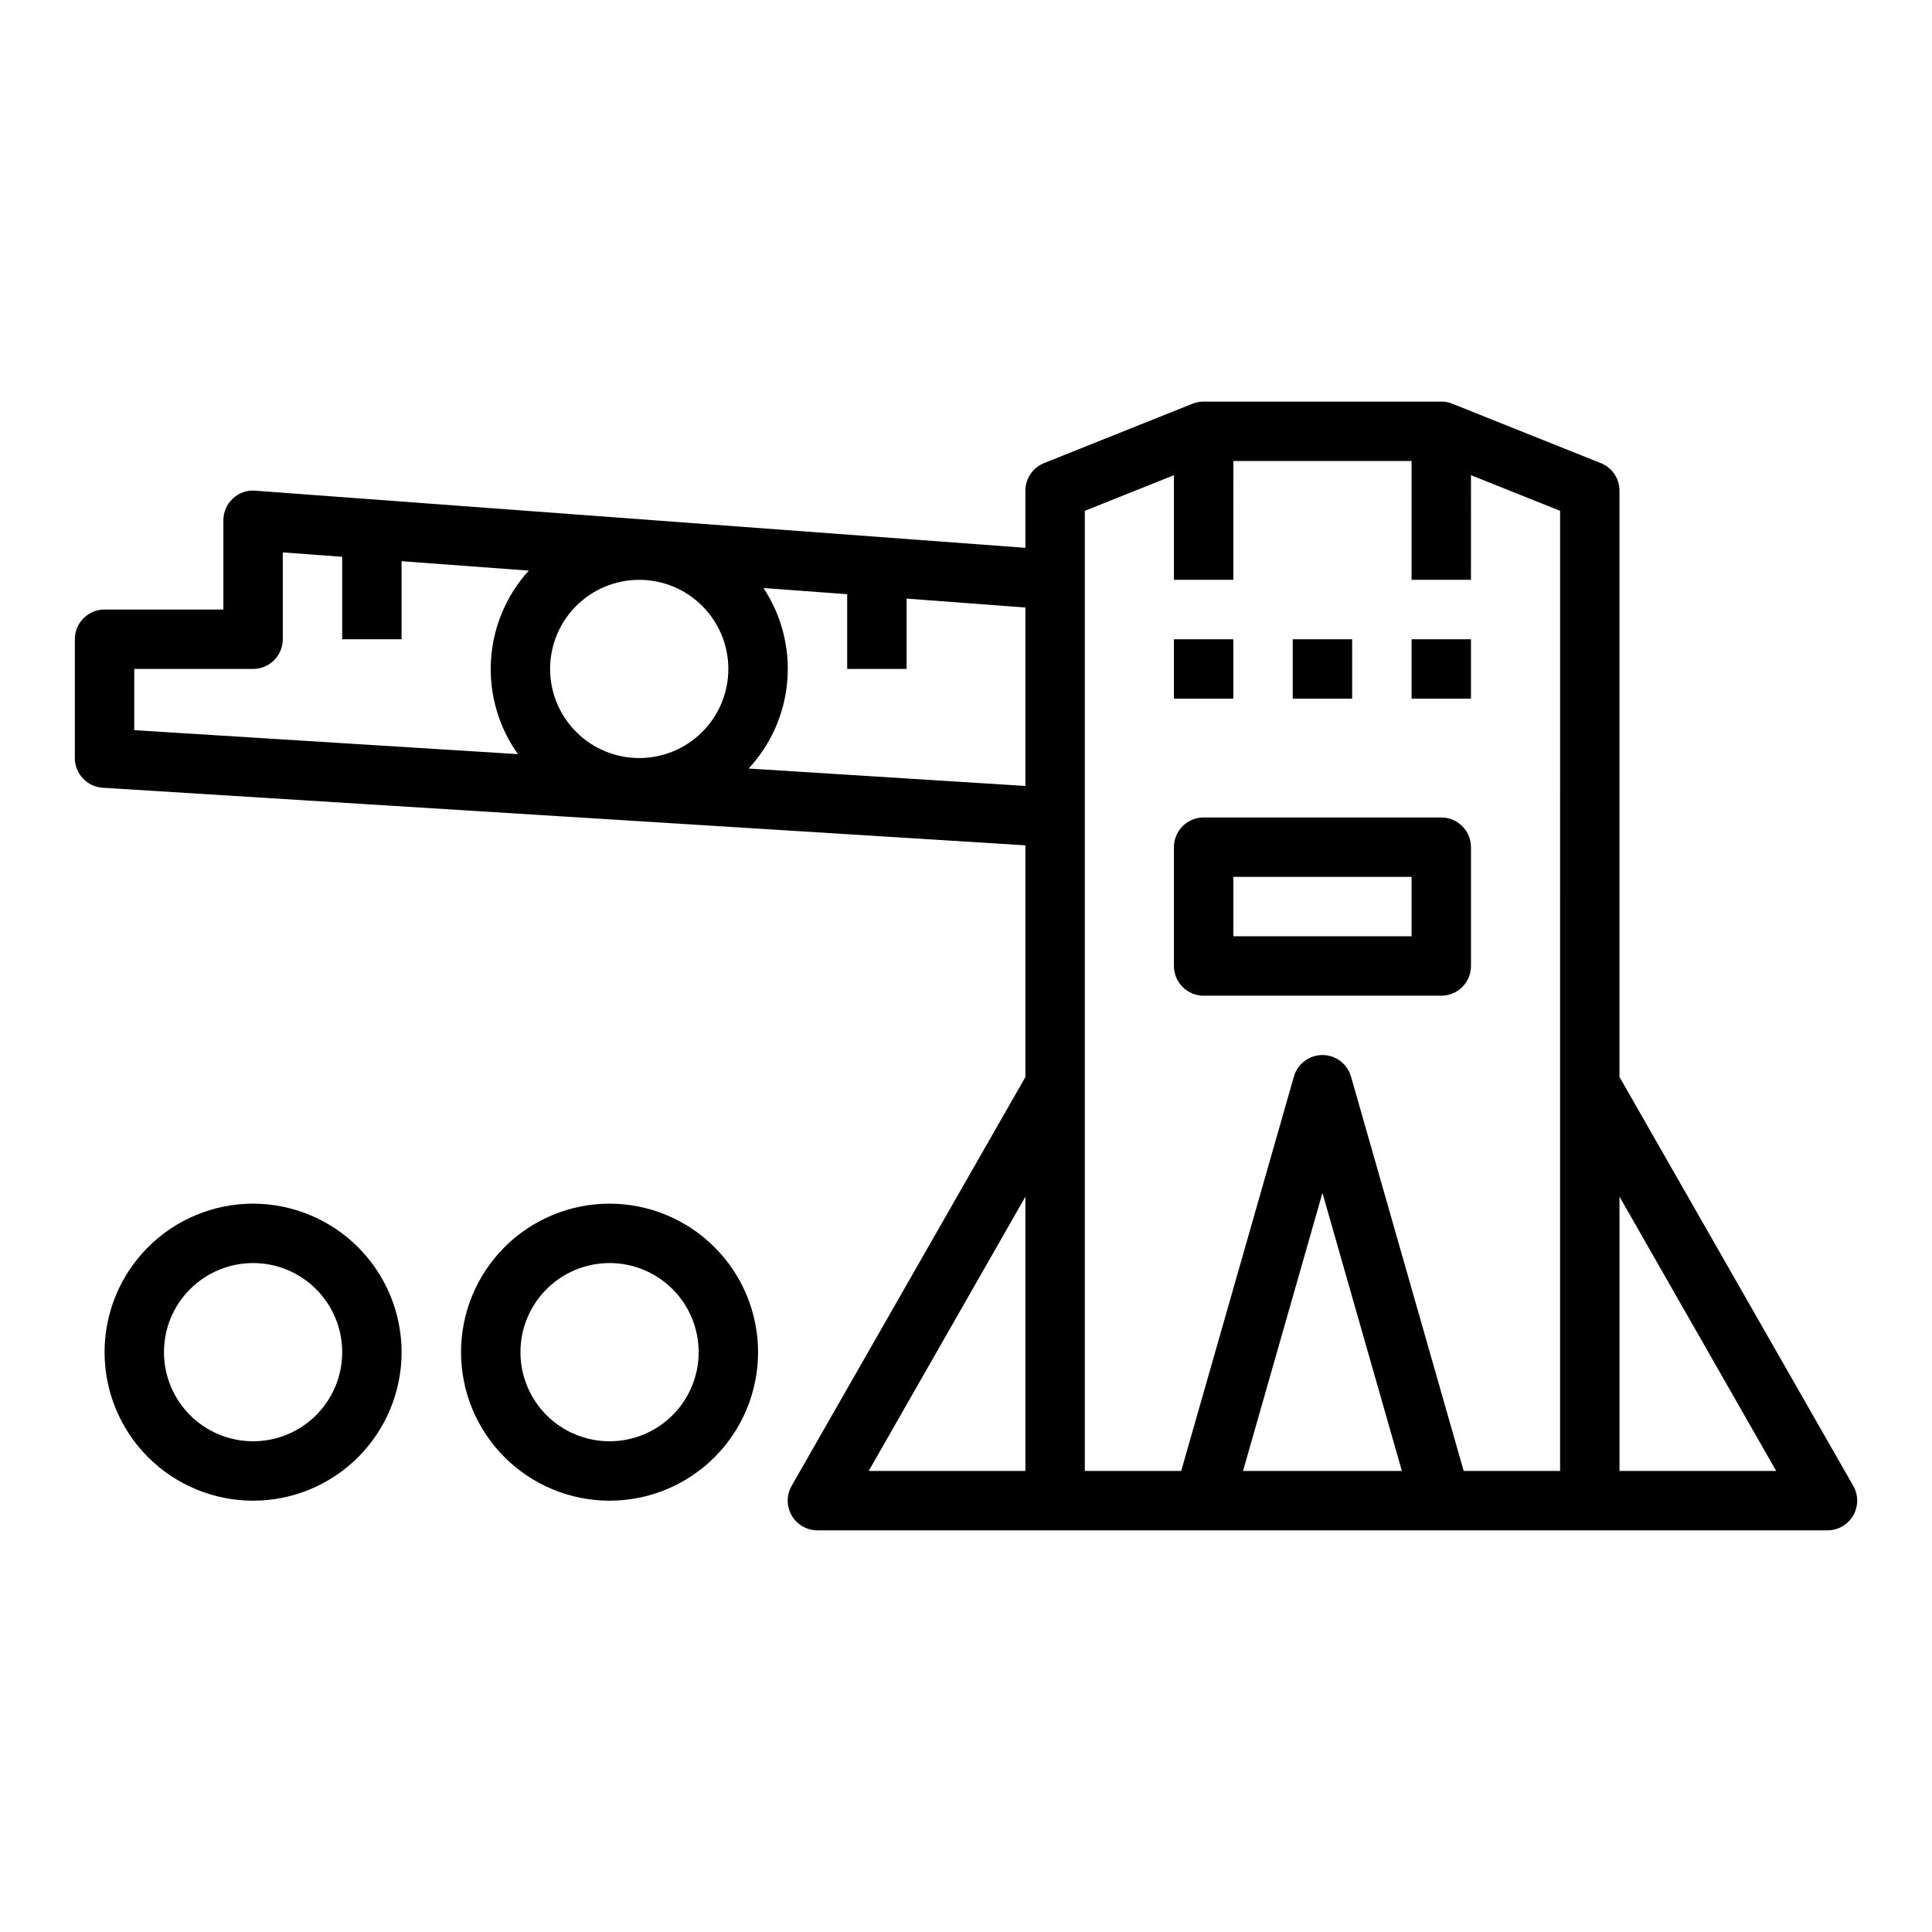
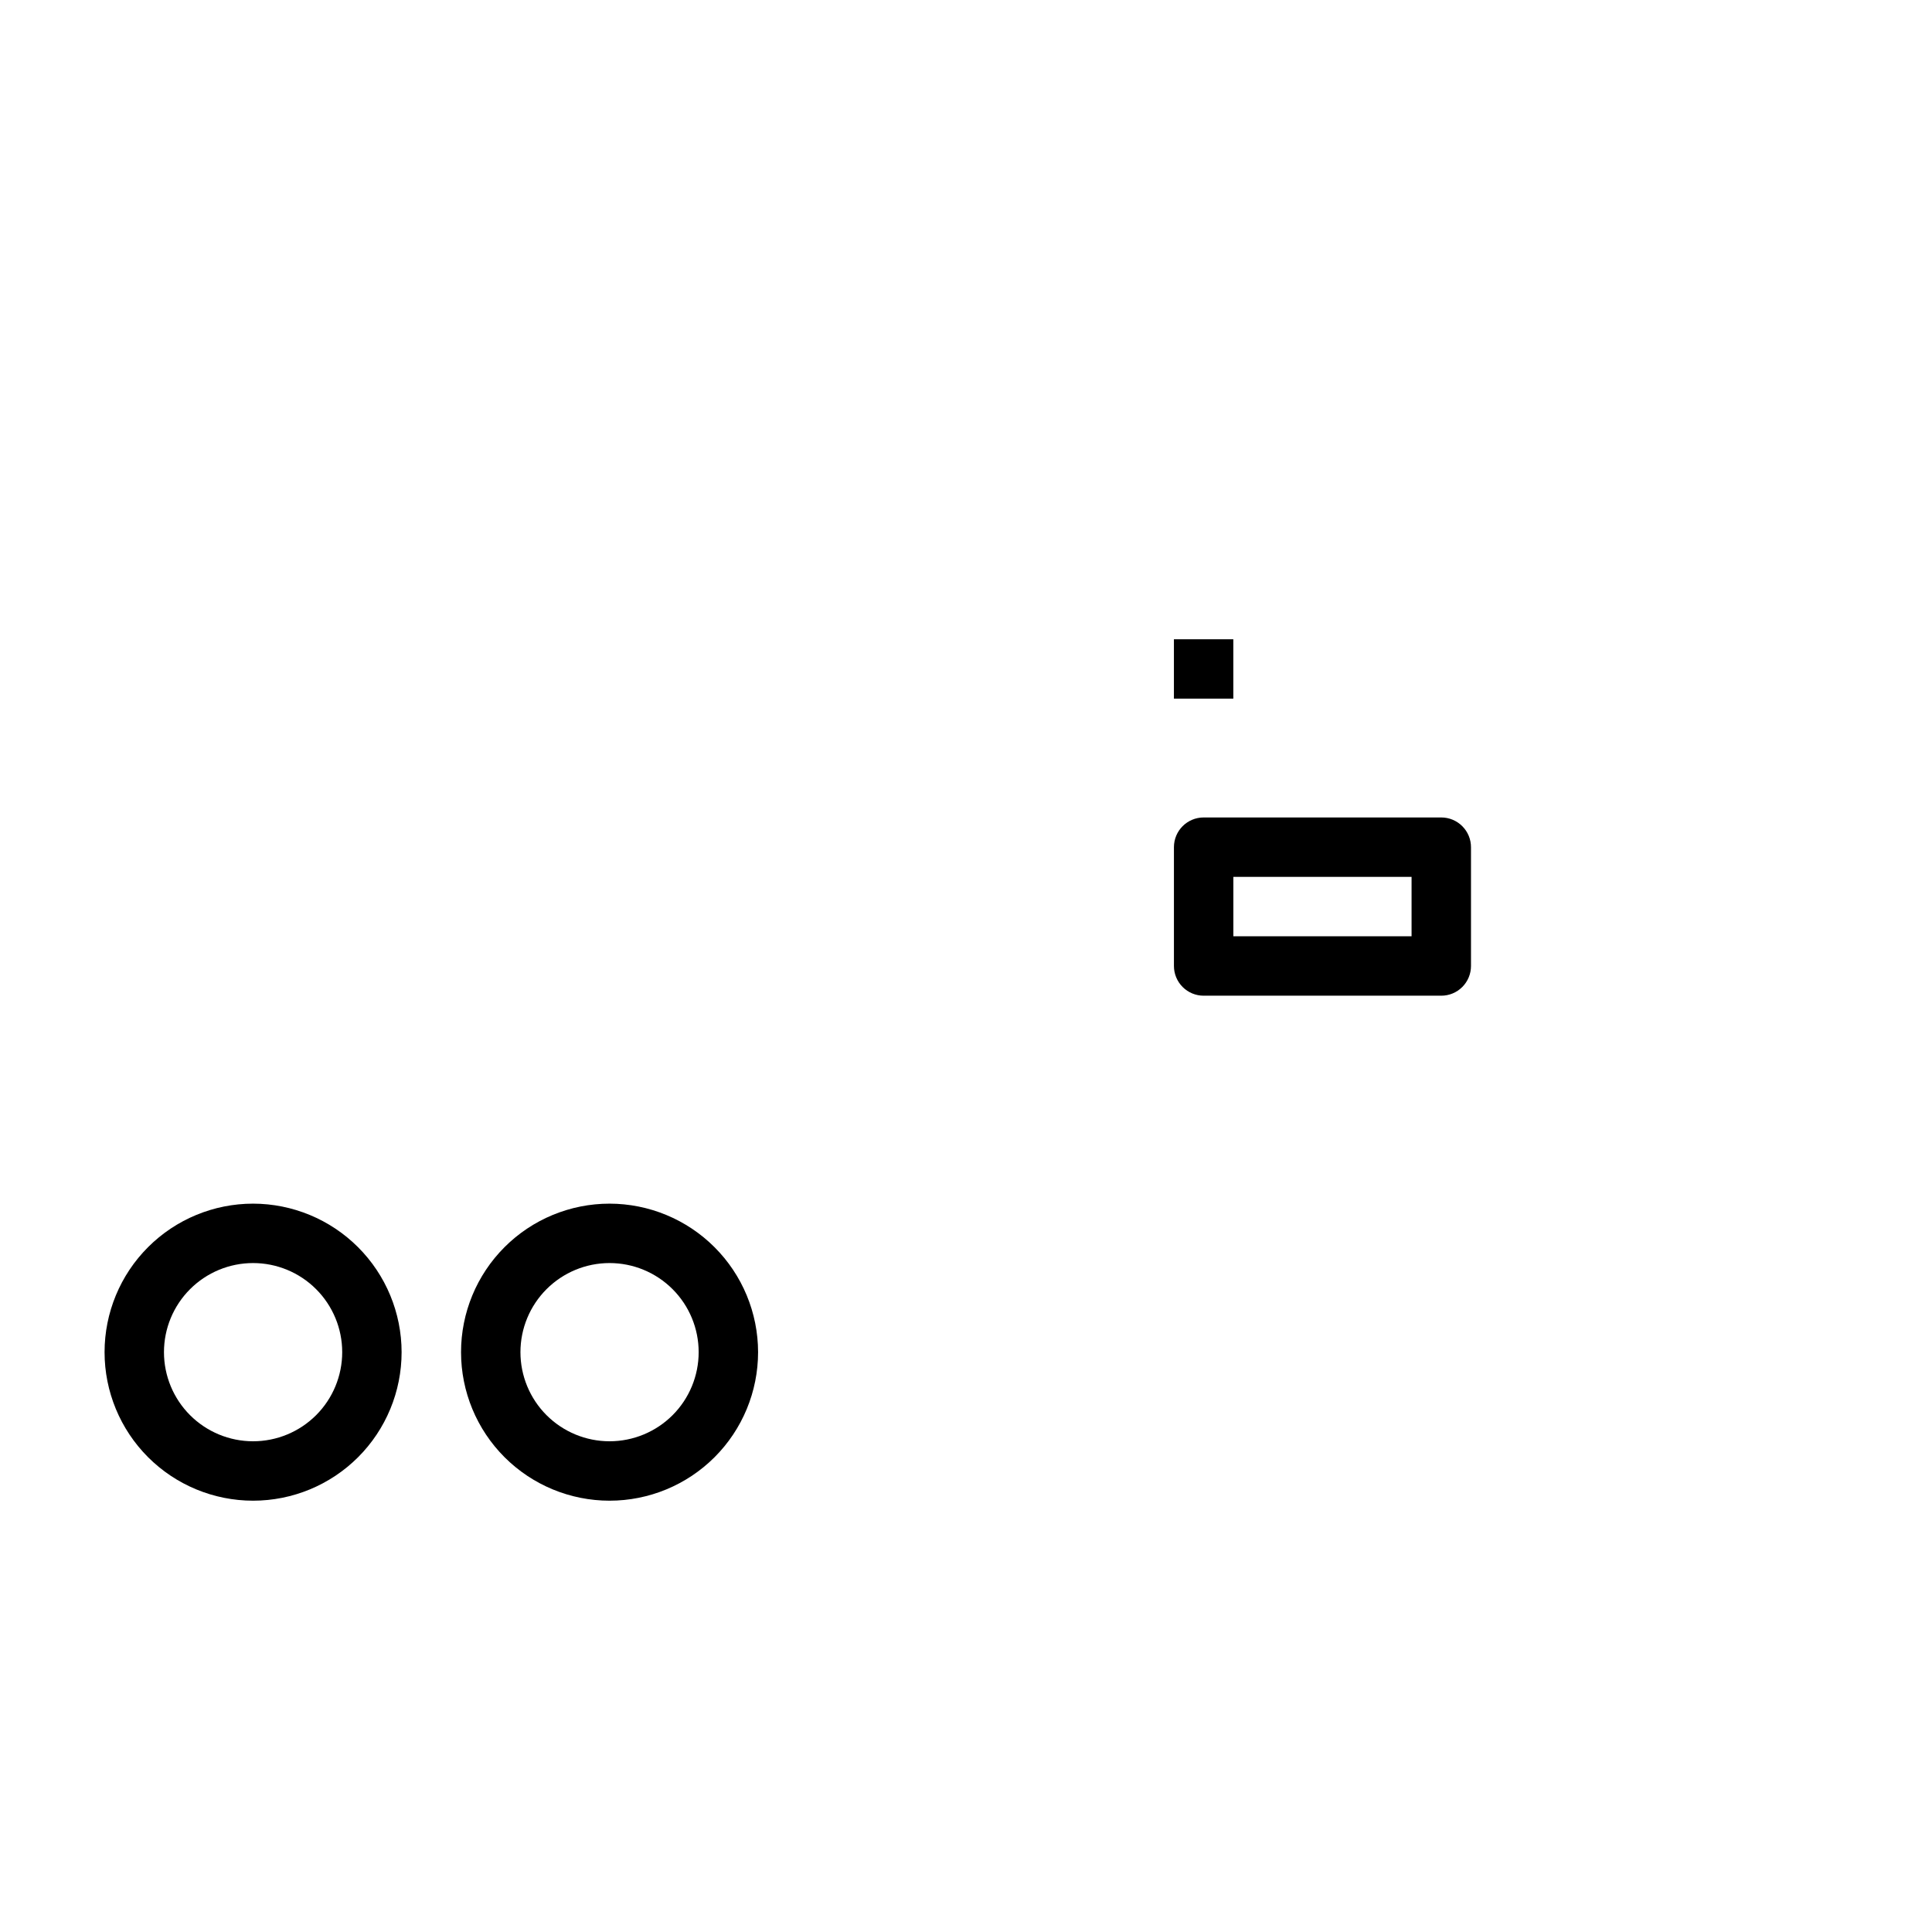
<svg xmlns="http://www.w3.org/2000/svg" fill="#000000" width="800px" height="800px" version="1.1" viewBox="144 144 512 512">
  <g>
-     <path d="m573.18 429.4v-155.36c0-3.223-1.961-6.117-4.953-7.312l-39.359-15.742v-0.004c-0.93-0.371-1.922-0.559-2.922-0.559h-62.973c-1.004 0-1.992 0.188-2.922 0.559l-39.359 15.742v0.004c-2.992 1.195-4.953 4.09-4.953 7.312v15.137l-204.09-15.137c-2.188-0.195-4.356 0.566-5.941 2.086-1.609 1.492-2.519 3.59-2.512 5.785v23.617h-31.488c-4.348 0-7.875 3.523-7.875 7.871v31.488c-0.008 4.16 3.227 7.609 7.379 7.871l244.53 15.266v61.402l-61.938 108.32c-1.406 2.438-1.406 5.441 0.004 7.879s4.016 3.938 6.828 3.93h267.65c2.812 0.008 5.418-1.492 6.828-3.93 1.41-2.438 1.41-5.441 0.004-7.879zm-259.78-84.508c-6.262 0-12.27-2.488-16.699-6.918-4.43-4.43-6.918-10.434-6.918-16.699 0-6.262 2.488-12.27 6.918-16.699 4.43-4.43 10.438-6.914 16.699-6.914s12.27 2.484 16.699 6.914c4.43 4.43 6.918 10.438 6.918 16.699 0 6.266-2.488 12.27-6.918 16.699-4.43 4.43-10.438 6.918-16.699 6.918zm-133.82-23.617h31.488c2.086 0 4.09-0.828 5.566-2.305 1.477-1.477 2.305-3.481 2.305-5.566v-23.012l15.742 1.164 0.004 21.848h15.742v-20.68l33.699 2.496c-5.957 6.559-9.492 14.961-10.016 23.809-0.523 8.848 2 17.609 7.144 24.824l-101.68-6.352zm162.82 26.395c5.922-6.379 9.527-14.562 10.242-23.238 0.715-8.672-1.508-17.336-6.305-24.598l22.176 1.637v19.805h15.742v-18.641l31.488 2.363v47.289zm73.344 113.46v72.691h-41.531zm15.742-181.76 23.617-9.445v27.734h15.742l0.004-31.488h47.23v31.488h15.742l0.004-27.734 23.617 9.445-0.004 254.45h-25.543l-29.859-104.5c-0.961-3.383-4.051-5.723-7.574-5.723-3.519 0-6.609 2.34-7.57 5.723l-29.859 104.5h-25.543zm41.93 254.45 21.047-73.684 21.051 73.684zm99.77 0v-72.691l41.531 72.691z" />
    <path d="m462.98 407.87h62.977-0.004c2.09 0 4.09-0.828 5.566-2.305 1.477-1.477 2.309-3.481 2.309-5.566v-31.488c0-2.09-0.832-4.09-2.309-5.566-1.477-1.477-3.477-2.309-5.566-2.309h-62.973c-4.348 0-7.875 3.527-7.875 7.875v31.488c0 2.086 0.832 4.09 2.309 5.566 1.473 1.477 3.477 2.305 5.566 2.305zm7.871-31.488h47.23v15.742h-47.23z" />
    <path d="m211.07 462.98c-10.438 0-20.449 4.144-27.832 11.527-7.383 7.379-11.527 17.391-11.527 27.832 0 10.438 4.144 20.449 11.527 27.832 7.383 7.379 17.395 11.527 27.832 11.527s20.449-4.148 27.832-11.527c7.379-7.383 11.527-17.395 11.527-27.832-0.012-10.438-4.164-20.441-11.543-27.82-7.379-7.379-17.383-11.527-27.816-11.539zm0 62.977v-0.004c-6.266 0-12.27-2.488-16.699-6.914-4.43-4.43-6.918-10.438-6.918-16.699 0-6.266 2.488-12.27 6.918-16.699 4.43-4.43 10.434-6.918 16.699-6.918 6.262 0 12.27 2.488 16.699 6.918 4.43 4.43 6.918 10.434 6.918 16.699 0 6.262-2.488 12.27-6.918 16.699-4.43 4.426-10.438 6.914-16.699 6.914z" />
    <path d="m305.54 462.98c-10.441 0-20.453 4.144-27.832 11.527-7.383 7.379-11.527 17.391-11.527 27.832 0 10.438 4.144 20.449 11.527 27.832 7.379 7.379 17.391 11.527 27.832 11.527 10.438 0 20.449-4.148 27.832-11.527 7.379-7.383 11.527-17.395 11.527-27.832-0.012-10.438-4.164-20.441-11.543-27.82-7.379-7.379-17.383-11.527-27.816-11.539zm0 62.977v-0.004c-6.266 0-12.27-2.488-16.699-6.914-4.43-4.43-6.918-10.438-6.918-16.699 0-6.266 2.488-12.27 6.918-16.699 4.43-4.43 10.434-6.918 16.699-6.918 6.262 0 12.27 2.488 16.699 6.918 4.43 4.43 6.914 10.434 6.914 16.699 0 6.262-2.484 12.27-6.914 16.699-4.43 4.426-10.438 6.914-16.699 6.914z" />
    <path d="m455.1 313.41h15.742v15.742h-15.742z" />
-     <path d="m518.08 313.41h15.742v15.742h-15.742z" />
-     <path d="m486.59 313.41h15.742v15.742h-15.742z" />
  </g>
</svg>